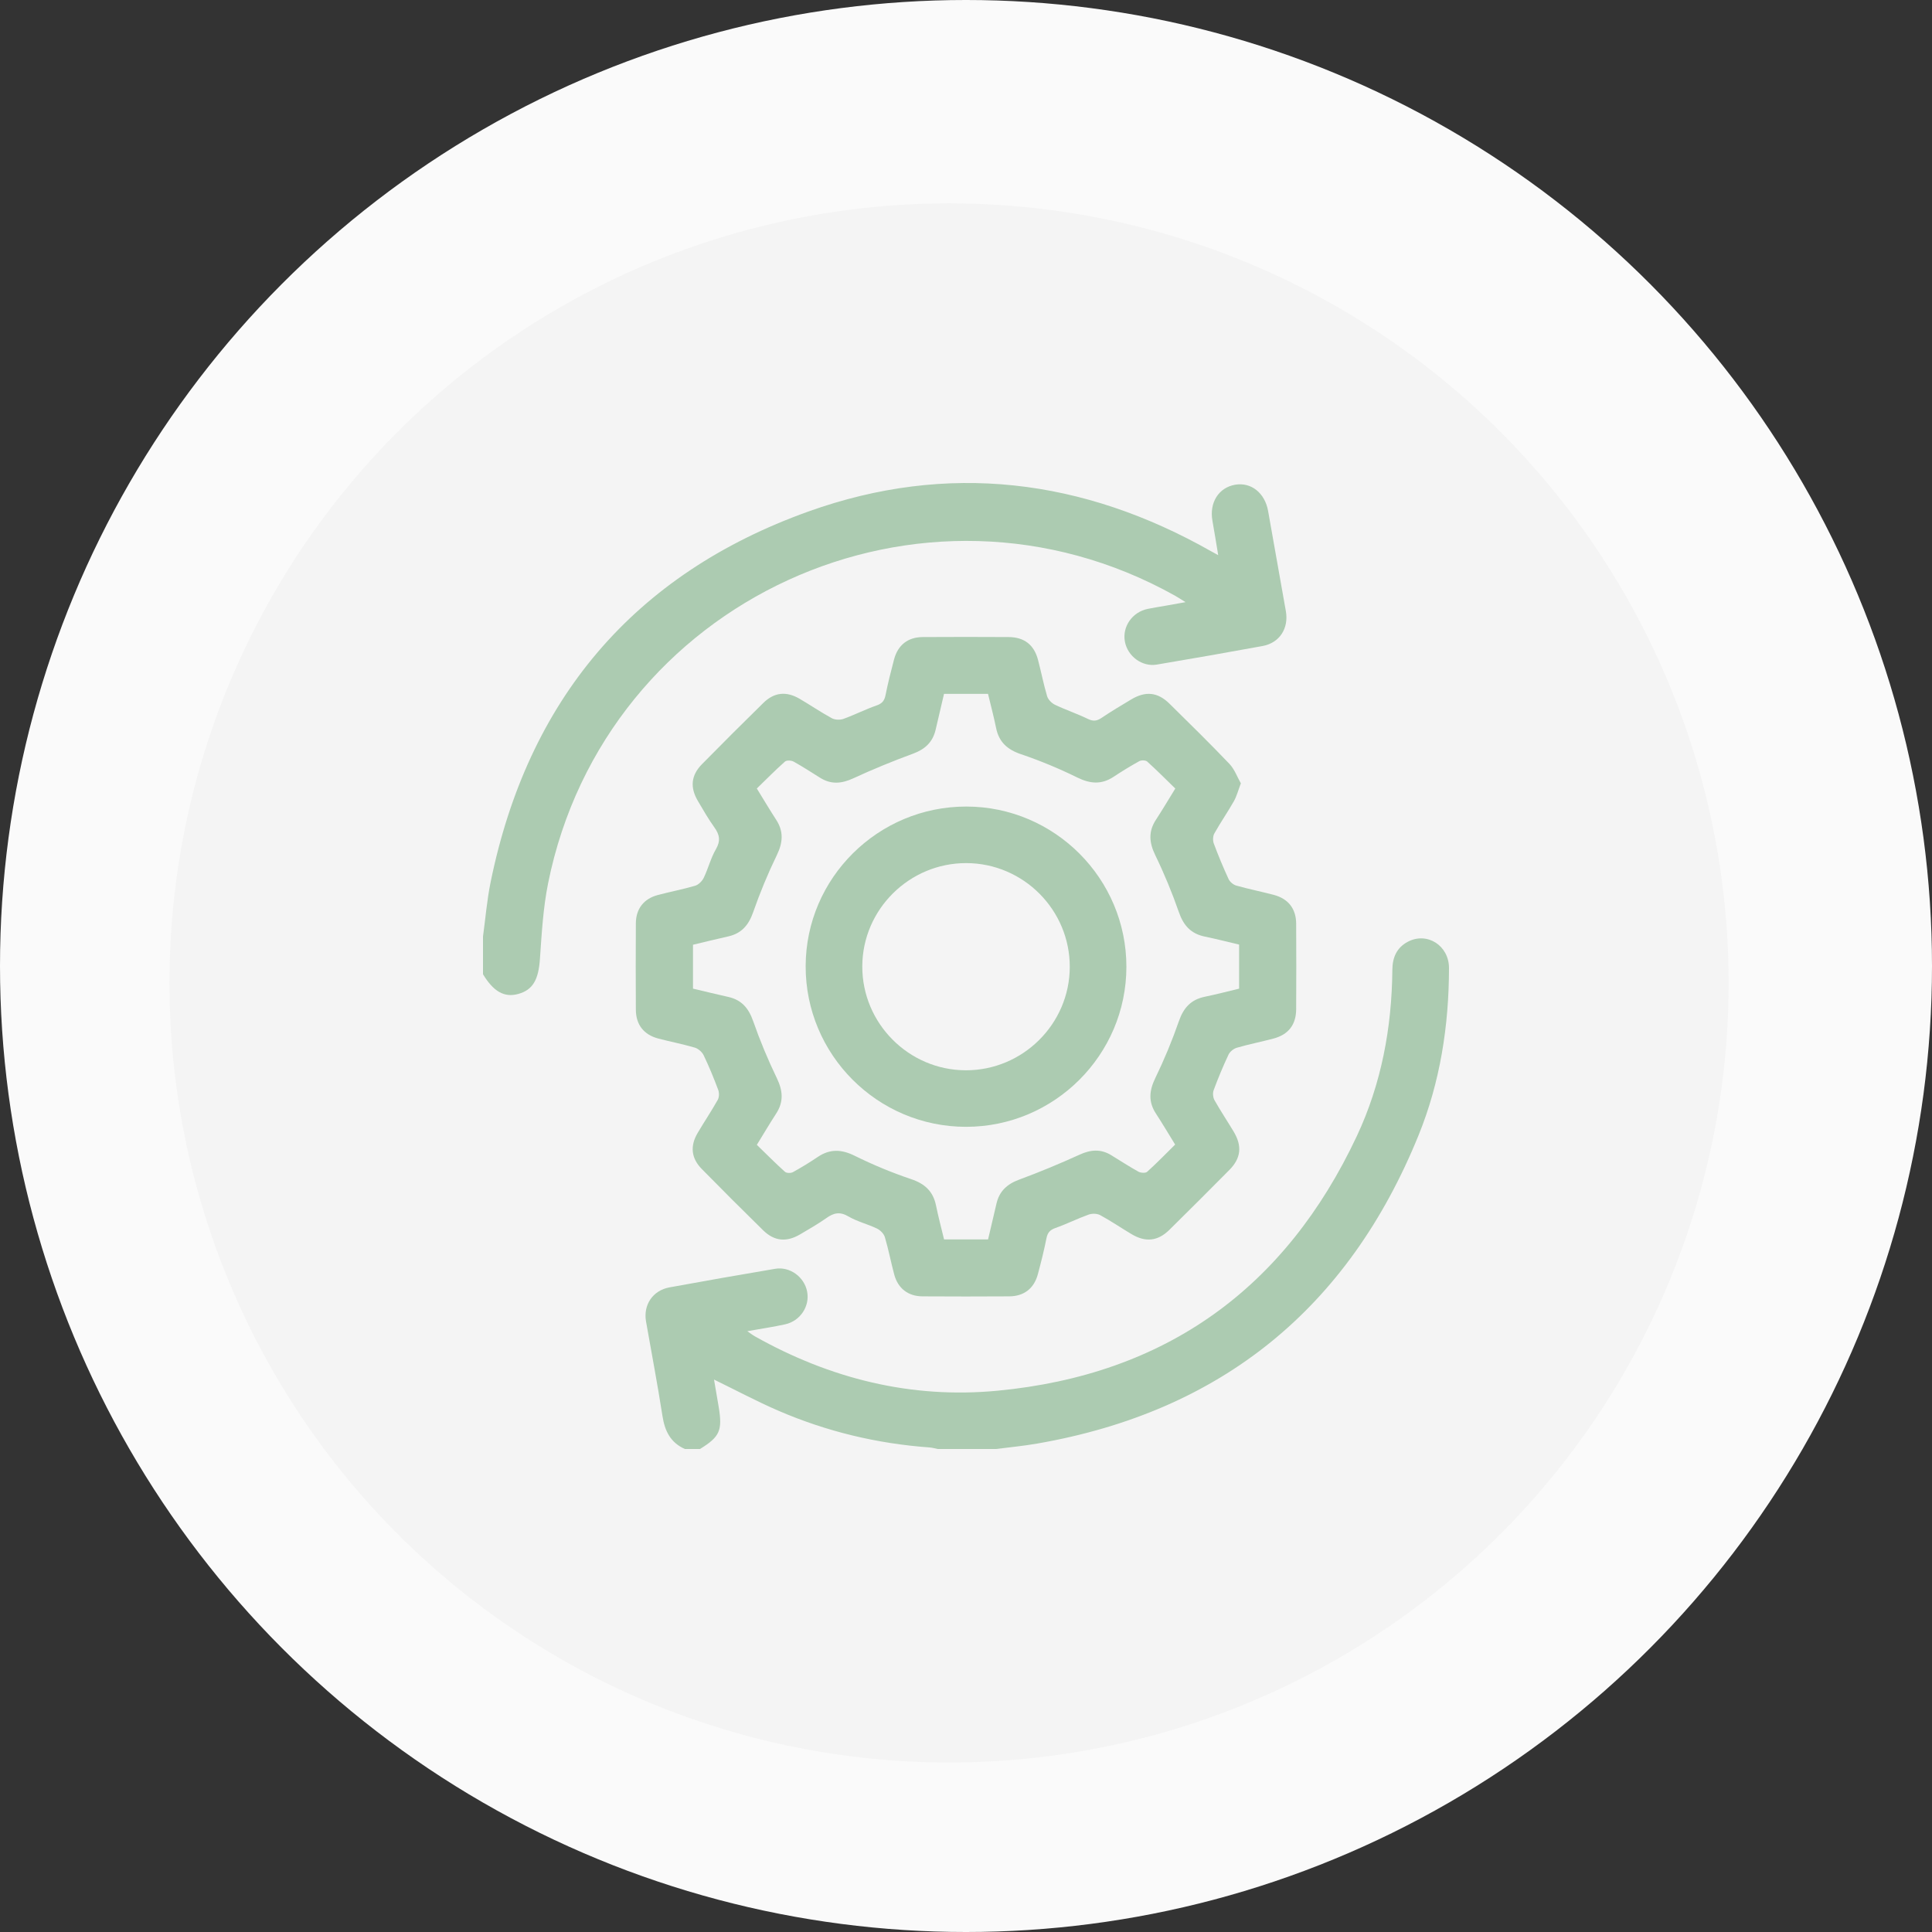
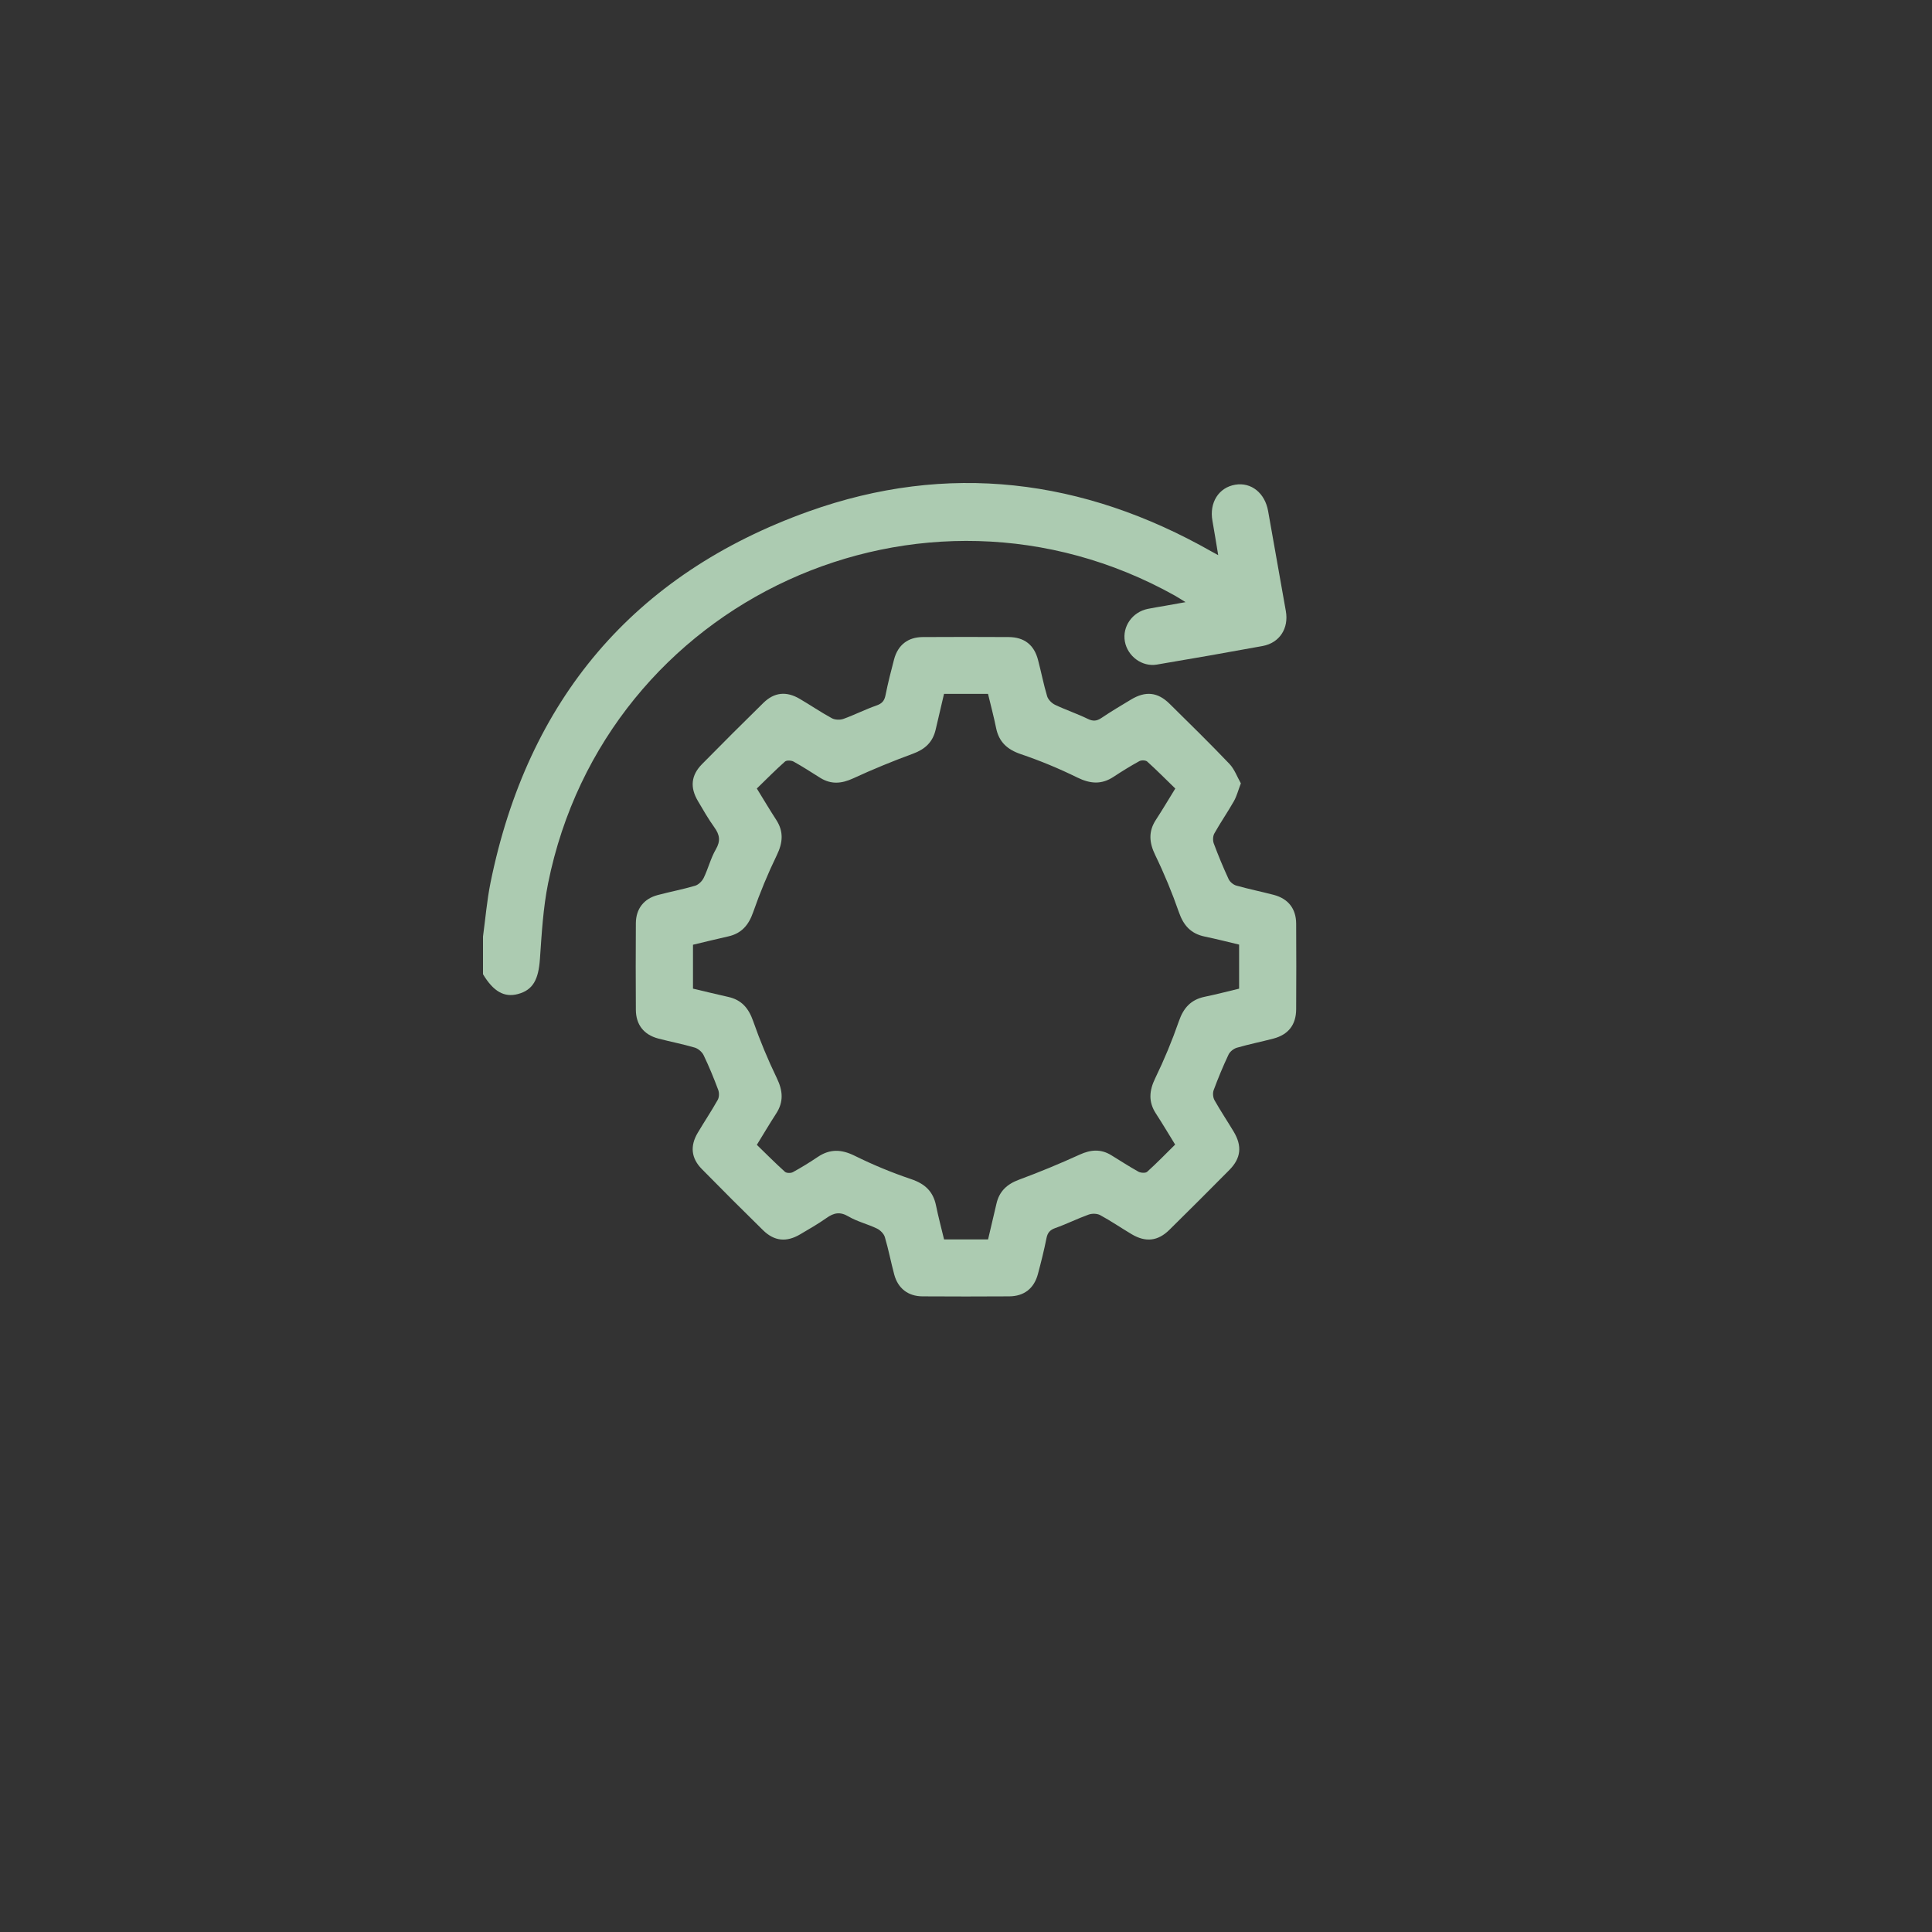
<svg xmlns="http://www.w3.org/2000/svg" width="100" height="100" viewBox="0 0 100 100" fill="none">
  <rect x="0" y="0" width="100" height="100" fill="#333333" stroke="none" />
-   <circle cx="50" cy="50" r="50" fill="#FAFAFA" />
-   <circle cx="49.123" cy="50.877" r="40.351" fill="#F4F4F4" />
  <path d="M25 48.475C25.127 47.545 25.203 46.605 25.389 45.686C27.308 36.24 32.78 29.719 41.849 26.473C49.047 23.897 56.064 24.769 62.711 28.547C62.793 28.593 62.876 28.637 63.054 28.734C62.945 28.082 62.856 27.516 62.755 26.953C62.587 26.014 63.081 25.231 63.939 25.088C64.765 24.951 65.472 25.518 65.637 26.451C65.942 28.177 66.247 29.903 66.555 31.629C66.714 32.524 66.233 33.275 65.35 33.438C63.528 33.772 61.703 34.091 59.875 34.399C59.113 34.527 58.365 33.969 58.224 33.208C58.081 32.433 58.607 31.678 59.411 31.515C59.714 31.453 60.019 31.407 60.323 31.353C60.627 31.299 60.931 31.245 61.363 31.167C61.122 31.019 60.971 30.917 60.812 30.829C47.725 23.518 31.33 31.031 28.37 45.716C28.112 46.999 28.038 48.323 27.947 49.633C27.873 50.7 27.589 51.239 26.816 51.449C26.106 51.643 25.541 51.325 25 50.426C25 49.776 25 49.125 25 48.475Z" fill="url(#paint0_linear_86_147)" />
-   <path d="M35.45 75C34.706 74.671 34.409 74.069 34.289 73.292C34.035 71.656 33.724 70.03 33.438 68.399C33.289 67.543 33.785 66.794 34.648 66.635C36.47 66.301 38.296 65.982 40.122 65.673C40.887 65.544 41.632 66.094 41.778 66.856C41.922 67.607 41.426 68.371 40.647 68.545C40.029 68.683 39.4 68.773 38.681 68.902C38.849 69.018 38.952 69.101 39.066 69.165C42.968 71.359 47.155 72.408 51.621 71.984C60.333 71.158 66.526 66.689 70.23 58.802C71.502 56.092 72.041 53.19 72.068 50.198C72.074 49.559 72.29 49.053 72.867 48.746C73.864 48.218 75.001 48.938 75 50.111C74.996 53.096 74.542 56.018 73.416 58.782C69.784 67.707 63.22 73.062 53.684 74.719C52.983 74.842 52.272 74.907 51.565 74.999H48.537C48.395 74.972 48.254 74.93 48.109 74.919C45.395 74.723 42.782 74.095 40.286 73.017C39.173 72.537 38.102 71.963 36.958 71.406C37.042 71.898 37.126 72.369 37.203 72.842C37.399 74.048 37.252 74.371 36.232 74.999H35.451L35.45 75Z" fill="url(#paint1_linear_86_147)" />
  <path d="M64.228 40.542C64.088 40.91 64.012 41.212 63.864 41.473C63.543 42.038 63.172 42.573 62.854 43.14C62.777 43.277 62.769 43.507 62.825 43.658C63.057 44.281 63.312 44.895 63.591 45.499C63.658 45.645 63.834 45.793 63.989 45.837C64.63 46.018 65.284 46.149 65.928 46.318C66.677 46.516 67.083 47.032 67.089 47.801C67.099 49.28 67.097 50.759 67.089 52.238C67.085 53.041 66.687 53.552 65.912 53.757C65.284 53.923 64.644 54.049 64.021 54.23C63.852 54.279 63.66 54.433 63.587 54.589C63.304 55.19 63.049 55.805 62.818 56.428C62.763 56.577 62.784 56.806 62.862 56.946C63.173 57.497 63.526 58.025 63.852 58.568C64.301 59.316 64.237 59.945 63.632 60.557C62.602 61.597 61.567 62.632 60.524 63.659C59.928 64.246 59.295 64.311 58.572 63.881C58.027 63.557 57.503 63.197 56.947 62.896C56.785 62.808 56.523 62.804 56.345 62.868C55.765 63.076 55.211 63.356 54.63 63.56C54.345 63.661 54.221 63.804 54.164 64.096C54.041 64.716 53.886 65.331 53.723 65.942C53.524 66.689 53.008 67.094 52.235 67.099C50.738 67.108 49.241 67.109 47.743 67.099C47 67.093 46.477 66.686 46.285 65.969C46.112 65.326 45.99 64.671 45.8 64.033C45.748 63.857 45.562 63.671 45.39 63.589C44.909 63.357 44.37 63.231 43.914 62.962C43.475 62.704 43.157 62.775 42.778 63.044C42.341 63.353 41.873 63.62 41.411 63.892C40.705 64.307 40.077 64.246 39.498 63.678C38.431 62.631 37.371 61.574 36.323 60.506C35.773 59.946 35.711 59.315 36.112 58.638C36.451 58.065 36.823 57.511 37.149 56.931C37.227 56.794 37.232 56.564 37.175 56.413C36.948 55.806 36.702 55.204 36.421 54.62C36.34 54.451 36.142 54.278 35.961 54.224C35.339 54.041 34.698 53.92 34.07 53.754C33.323 53.556 32.917 53.038 32.912 52.269C32.903 50.775 32.902 49.279 32.912 47.784C32.917 47.04 33.325 46.518 34.042 46.328C34.686 46.156 35.343 46.034 35.981 45.845C36.158 45.792 36.343 45.606 36.426 45.435C36.658 44.954 36.787 44.417 37.053 43.96C37.306 43.525 37.25 43.205 36.976 42.825C36.663 42.391 36.397 41.923 36.124 41.461C35.707 40.756 35.767 40.129 36.336 39.552C37.386 38.486 38.444 37.428 39.513 36.381C40.074 35.831 40.699 35.767 41.384 36.167C41.946 36.495 42.484 36.864 43.054 37.174C43.217 37.263 43.479 37.273 43.657 37.209C44.236 37.001 44.789 36.717 45.37 36.515C45.66 36.414 45.778 36.268 45.835 35.979C45.959 35.359 46.114 34.745 46.276 34.133C46.474 33.386 46.991 32.979 47.761 32.974C49.242 32.965 50.723 32.966 52.204 32.974C53.011 32.978 53.521 33.372 53.726 34.148C53.892 34.775 54.013 35.415 54.199 36.036C54.252 36.212 54.437 36.398 54.608 36.48C55.164 36.745 55.754 36.941 56.308 37.211C56.581 37.344 56.77 37.323 57.013 37.16C57.511 36.825 58.028 36.516 58.544 36.207C59.294 35.757 59.921 35.82 60.535 36.425C61.577 37.452 62.623 38.477 63.633 39.536C63.898 39.814 64.036 40.211 64.226 40.544L64.228 40.542ZM51.142 64.154C51.289 63.526 51.436 62.914 51.577 62.3C51.725 61.655 52.127 61.288 52.75 61.058C53.812 60.666 54.86 60.23 55.89 59.761C56.458 59.502 56.976 59.464 57.51 59.788C57.982 60.075 58.444 60.38 58.927 60.647C59.046 60.712 59.291 60.728 59.375 60.653C59.868 60.209 60.331 59.731 60.825 59.243C60.48 58.684 60.167 58.154 59.831 57.639C59.433 57.029 59.48 56.457 59.795 55.807C60.261 54.848 60.671 53.858 61.021 52.851C61.259 52.165 61.643 51.741 62.355 51.593C62.954 51.469 63.547 51.314 64.136 51.173V48.892C63.528 48.749 62.946 48.598 62.358 48.477C61.647 48.33 61.261 47.908 61.022 47.222C60.672 46.216 60.263 45.225 59.797 44.265C59.482 43.617 59.431 43.044 59.829 42.434C60.165 41.919 60.478 41.389 60.833 40.814C60.339 40.335 59.872 39.862 59.379 39.418C59.298 39.345 59.076 39.339 58.971 39.397C58.516 39.647 58.073 39.921 57.639 40.207C57.014 40.62 56.429 40.572 55.761 40.244C54.819 39.781 53.841 39.374 52.847 39.038C52.139 38.798 51.705 38.409 51.557 37.677C51.439 37.092 51.283 36.514 51.14 35.916H48.862C48.715 36.541 48.57 37.154 48.429 37.767C48.28 38.411 47.881 38.782 47.257 39.011C46.209 39.396 45.174 39.82 44.161 40.288C43.561 40.565 43.018 40.612 42.453 40.26C41.997 39.976 41.548 39.681 41.08 39.422C40.96 39.356 40.716 39.342 40.631 39.418C40.134 39.858 39.668 40.333 39.173 40.813C39.526 41.385 39.839 41.915 40.174 42.43C40.571 43.04 40.523 43.614 40.208 44.263C39.743 45.222 39.334 46.213 38.982 47.219C38.75 47.883 38.384 48.313 37.696 48.468C37.084 48.606 36.473 48.756 35.869 48.9V51.172C36.495 51.319 37.094 51.466 37.696 51.601C38.386 51.754 38.75 52.186 38.982 52.849C39.334 53.855 39.745 54.845 40.209 55.805C40.523 56.453 40.57 57.028 40.174 57.638C39.839 58.154 39.527 58.684 39.174 59.257C39.667 59.735 40.135 60.208 40.629 60.652C40.709 60.725 40.931 60.729 41.037 60.672C41.478 60.43 41.909 60.166 42.326 59.884C42.961 59.457 43.558 59.484 44.246 59.826C45.187 60.292 46.166 60.696 47.161 61.032C47.872 61.271 48.299 61.666 48.448 62.395C48.567 62.98 48.722 63.558 48.865 64.153H51.143L51.142 64.154Z" fill="url(#paint2_linear_86_147)" />
-   <path d="M58.302 50.045C58.299 54.604 54.572 58.323 50.004 58.324C45.416 58.325 41.688 54.587 41.701 50.001C41.713 45.445 45.45 41.739 50.023 41.747C54.589 41.754 58.306 45.48 58.302 50.044V50.045ZM49.98 55.398C52.935 55.408 55.361 53.004 55.371 50.056C55.381 47.104 52.976 44.684 50.023 44.674C47.069 44.664 44.642 47.068 44.632 50.014C44.622 52.963 47.03 55.387 49.98 55.398Z" fill="url(#paint3_linear_86_147)" />
  <defs>
    <linearGradient id="paint0_linear_86_147" x1="45.792" y1="25" x2="45.792" y2="51.504" gradientUnits="userSpaceOnUse">
      <stop stop-color="#ACCBB1" />
      <stop offset="1" stop-color="#ACCBB1" />
    </linearGradient>
    <linearGradient id="paint1_linear_86_147" x1="54.206" y1="48.57" x2="54.206" y2="75" gradientUnits="userSpaceOnUse">
      <stop stop-color="#ACCBB1" />
      <stop offset="1" stop-color="#ACCBB1" />
    </linearGradient>
    <linearGradient id="paint2_linear_86_147" x1="50" y1="32.968" x2="50" y2="67.106" gradientUnits="userSpaceOnUse">
      <stop stop-color="#ACCBB1" />
      <stop offset="1" stop-color="#ACCBB1" />
    </linearGradient>
    <linearGradient id="paint3_linear_86_147" x1="50.002" y1="41.747" x2="50.002" y2="58.324" gradientUnits="userSpaceOnUse">
      <stop stop-color="#ACCBB1" />
      <stop offset="1" stop-color="#ACCBB1" />
    </linearGradient>
  </defs>
</svg>